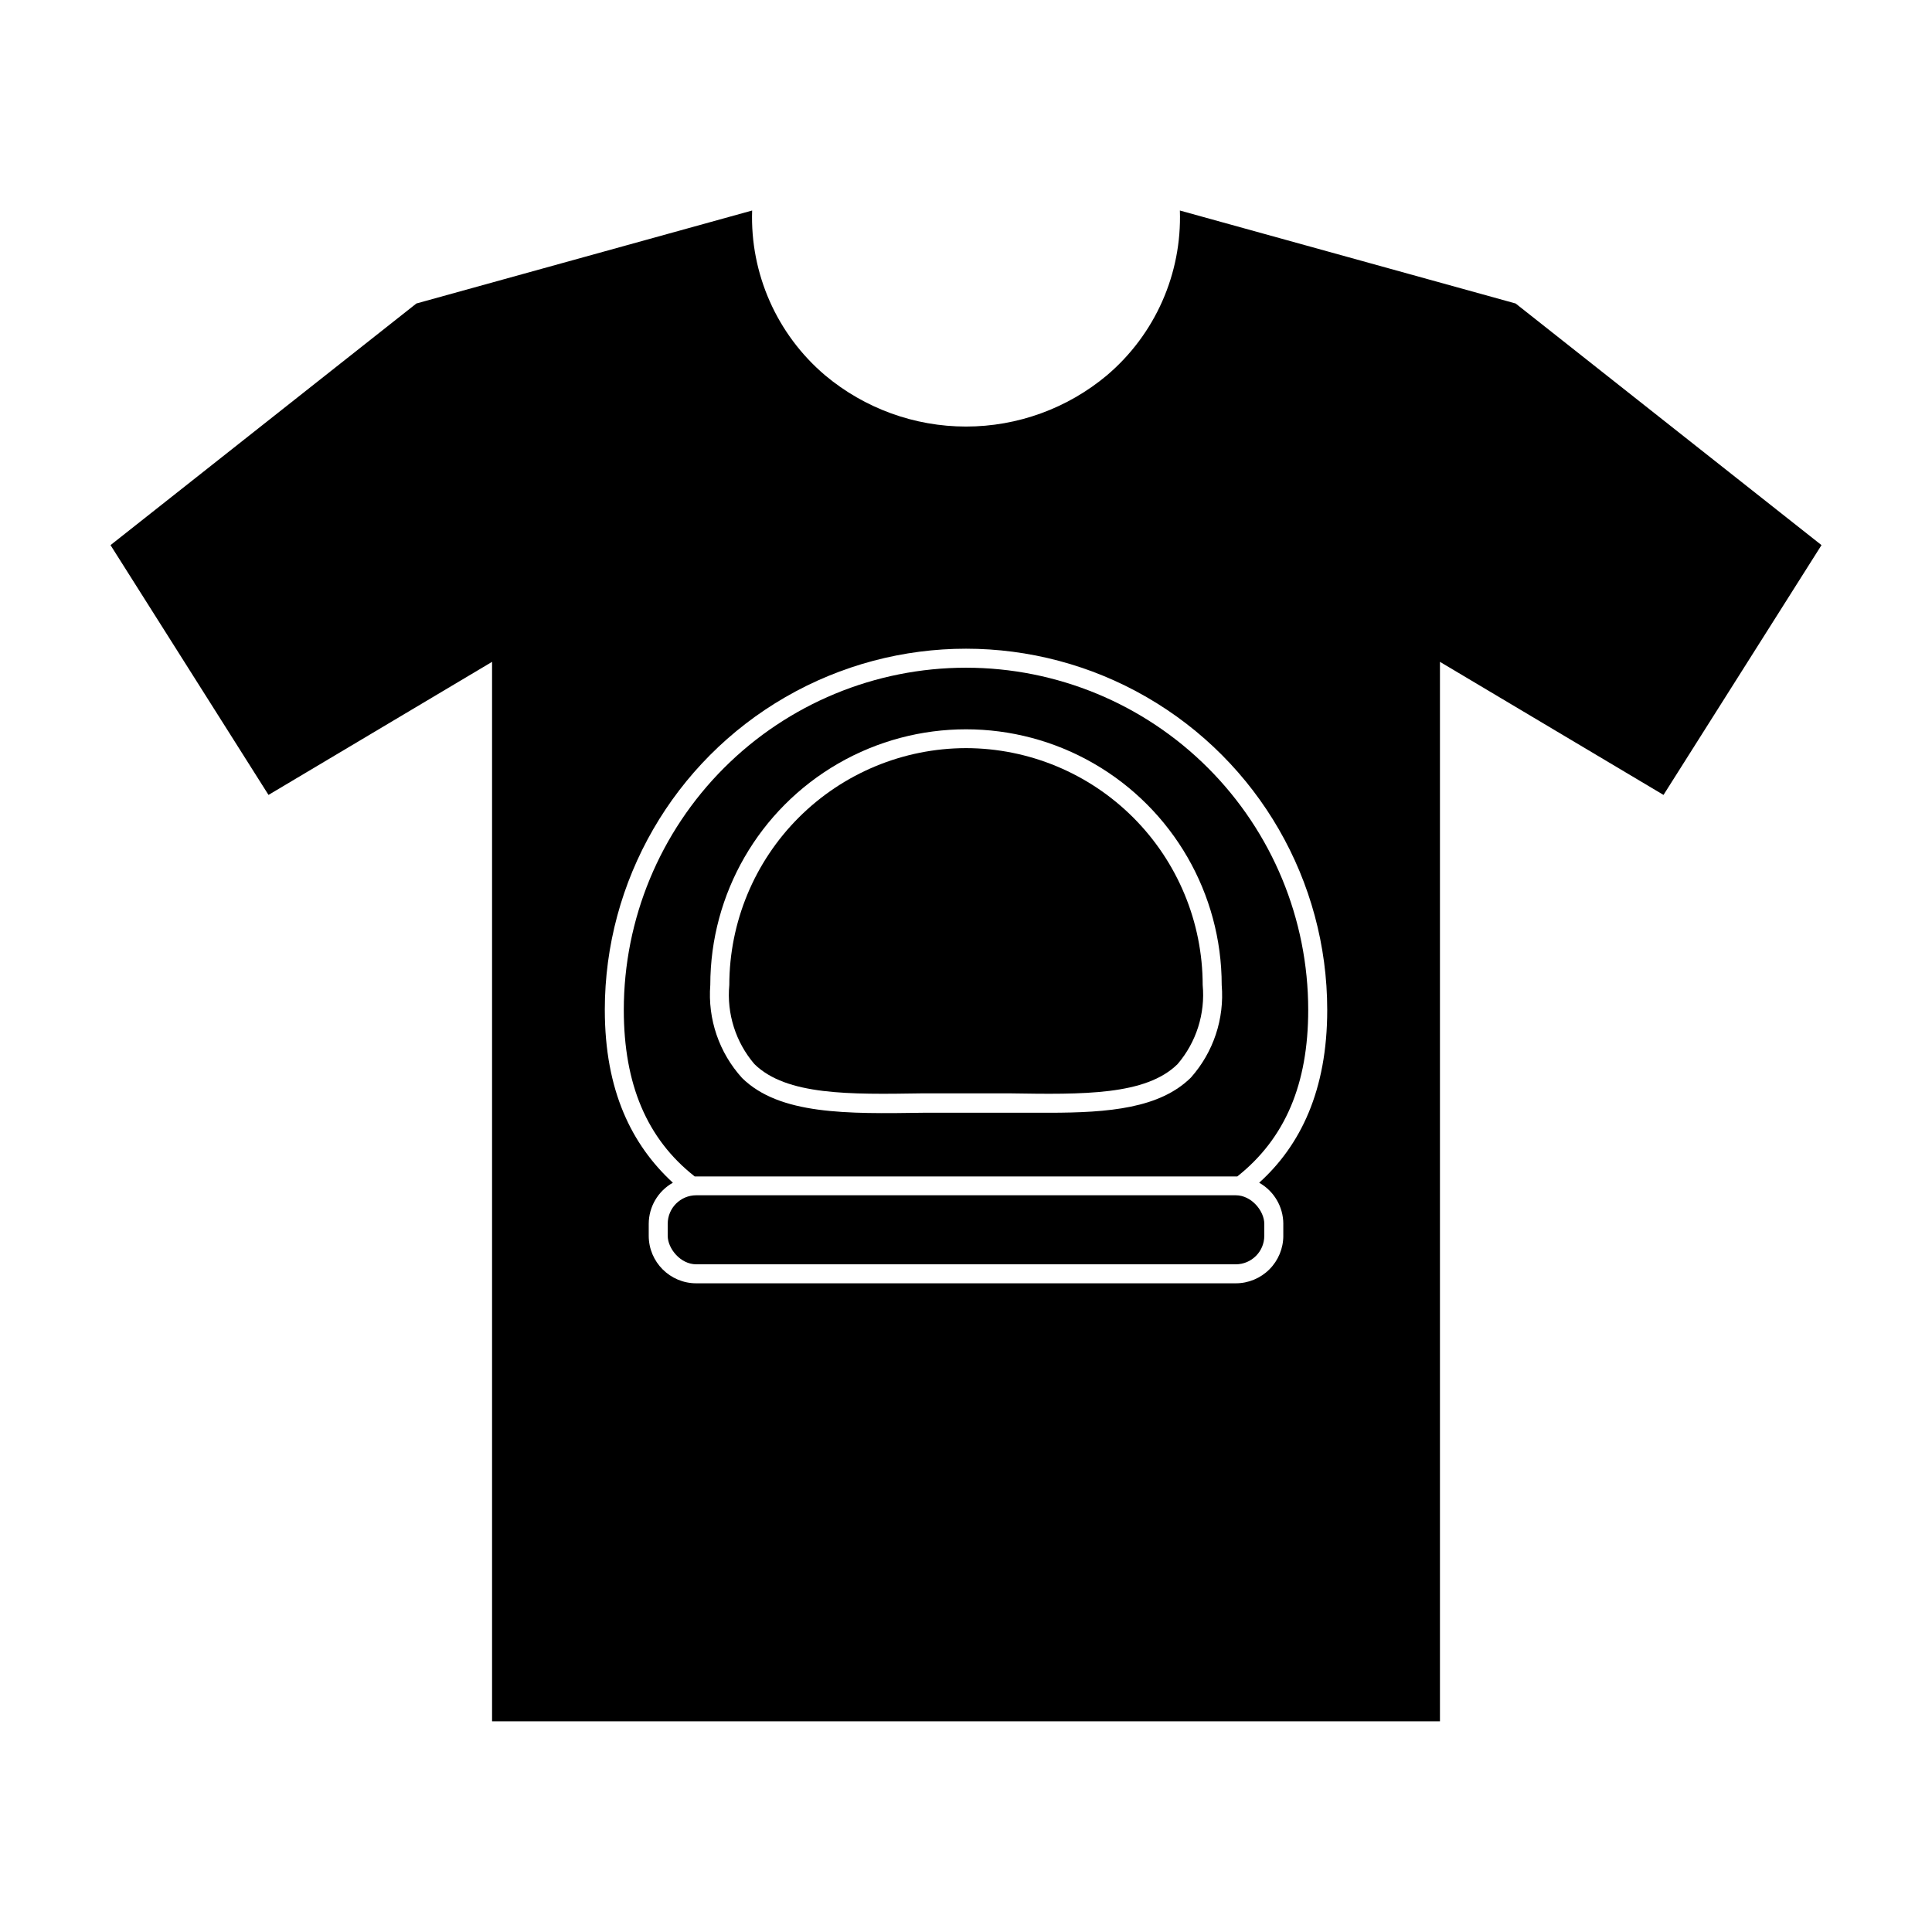
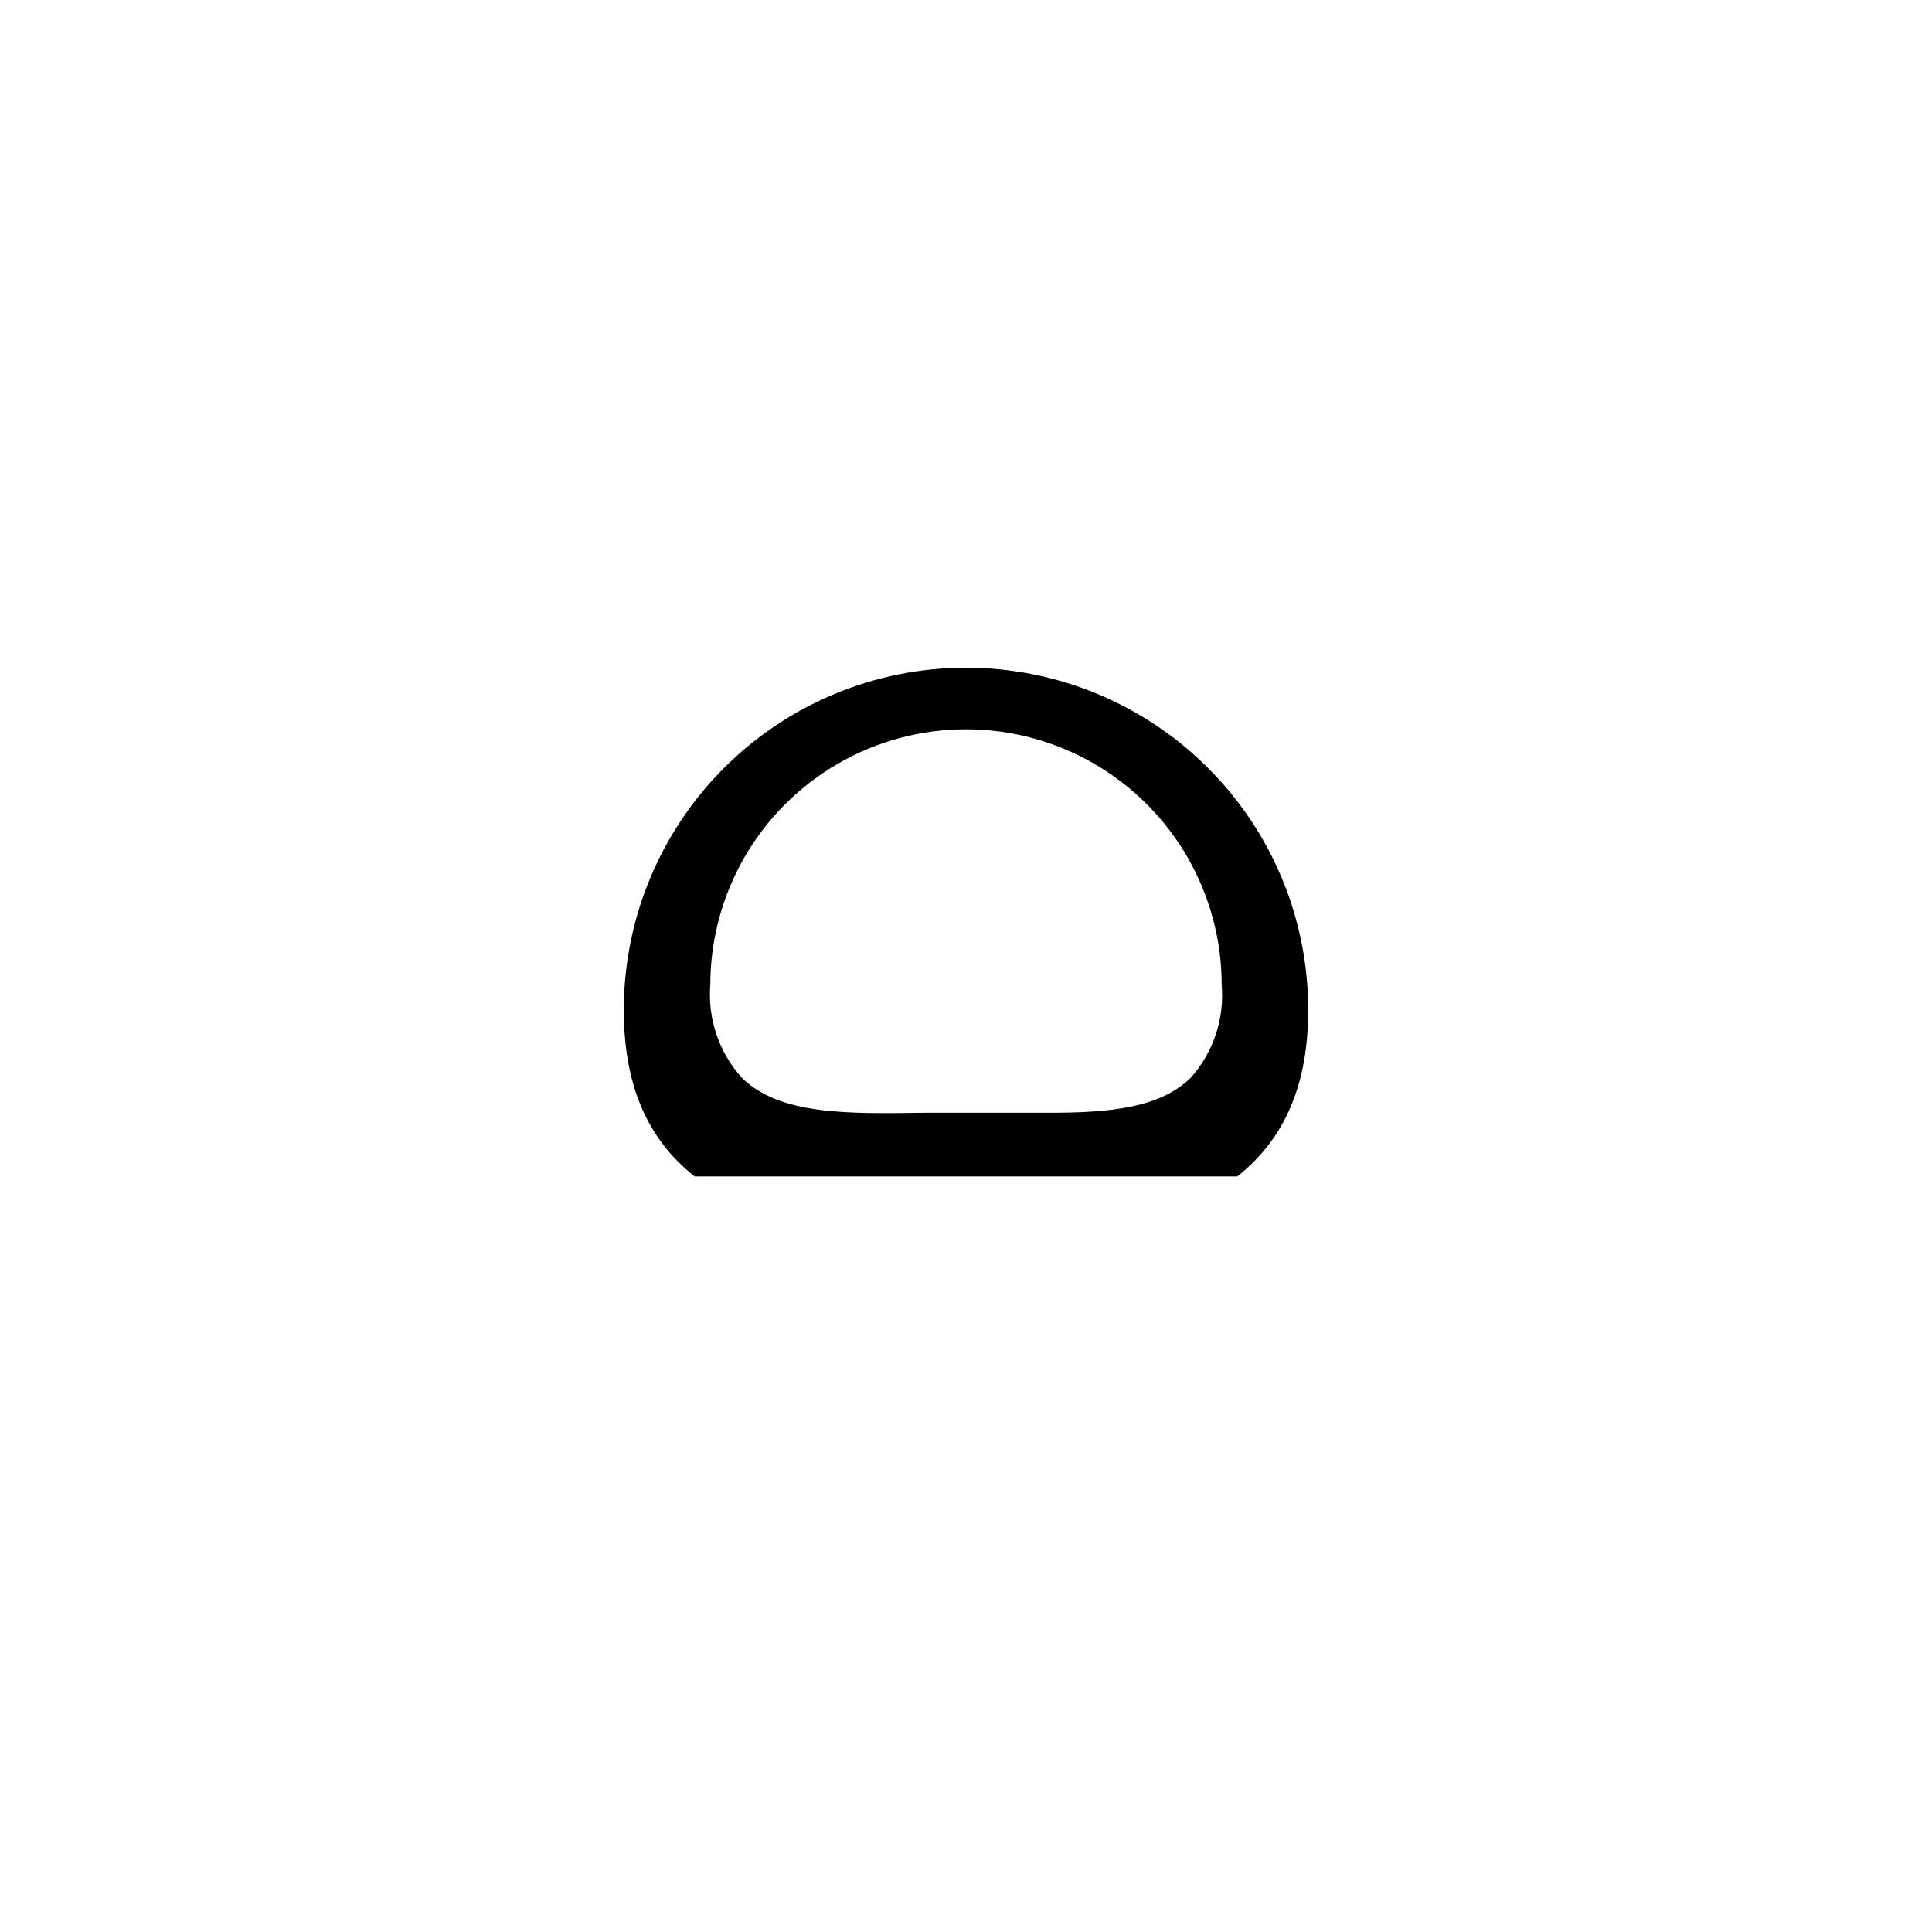
<svg xmlns="http://www.w3.org/2000/svg" fill="#000000" width="800px" height="800px" version="1.1" viewBox="144 144 512 512">
  <g>
-     <path d="m456.68 199.79c0.562 16.75-6.562 32.84-19.344 43.68-10.465 8.766-23.684 13.57-37.332 13.57-13.652 0-26.867-4.805-37.332-13.57-12.785-10.84-19.91-26.93-19.348-43.68l-88.973 24.637-81.062 64.035 41.867 66.199 59.246-35.266v280.77h251.2v-280.77l59.246 35.266 41.867-66.199-81.062-64.035zm27.406 268.53v3.176l0.004-0.004c0 3.34-1.328 6.543-3.691 8.906s-5.566 3.691-8.906 3.691h-142.98c-6.957 0-12.594-5.641-12.594-12.598v-3.176 0.004c0.02-4.516 2.461-8.672 6.398-10.883-10.934-10.078-18.035-24.434-18.035-45.797h-0.004c0-34.199 18.246-65.801 47.863-82.898 29.617-17.102 66.105-17.102 95.723 0 29.617 17.098 47.863 48.699 47.863 82.898 0 21.363-7.106 35.922-18.035 45.797 3.934 2.211 6.379 6.367 6.398 10.883z" />
    <path d="m400 320.95c-24.055 0-47.117 9.555-64.125 26.562-17.008 17.008-26.562 40.074-26.562 64.125 0 19.648 6.098 34.16 18.793 44.133h143.79c12.695-10.078 18.793-24.484 18.793-44.133 0-24.051-9.555-47.117-26.562-64.125-17.004-17.008-40.07-26.562-64.121-26.562zm59.598 108.62c-8.211 8.113-21.664 9.32-37.633 9.32h-10.078-23.277c-20.152 0.301-38.039 0.555-47.961-9.219-6.082-6.699-9.125-15.613-8.414-24.637 0-24.207 12.918-46.578 33.883-58.684 20.965-12.102 46.797-12.102 67.762 0 20.965 12.105 33.883 34.477 33.883 58.684 0.754 8.953-2.195 17.82-8.164 24.535z" />
-     <path d="m400 342.26c-16.637 0.027-32.582 6.652-44.344 18.418-11.758 11.77-18.367 27.723-18.383 44.355-0.707 7.598 1.691 15.16 6.652 20.961 8.465 8.312 25.191 8.062 44.387 7.758h11.688 11.688c19.297 0.301 35.973 0.555 44.387-7.758 4.957-5.801 7.359-13.363 6.648-20.961-0.012-16.633-6.625-32.586-18.383-44.355-11.758-11.766-27.707-18.391-44.34-18.418z" />
-     <path d="m328.51 460.76h142.98c4.172 0 7.559 4.172 7.559 7.559v3.176c0 4.172-3.383 7.559-7.559 7.559h-142.98c-4.172 0-7.559-4.172-7.559-7.559v-3.176c0-4.172 3.383-7.559 7.559-7.559z" />
  </g>
</svg>